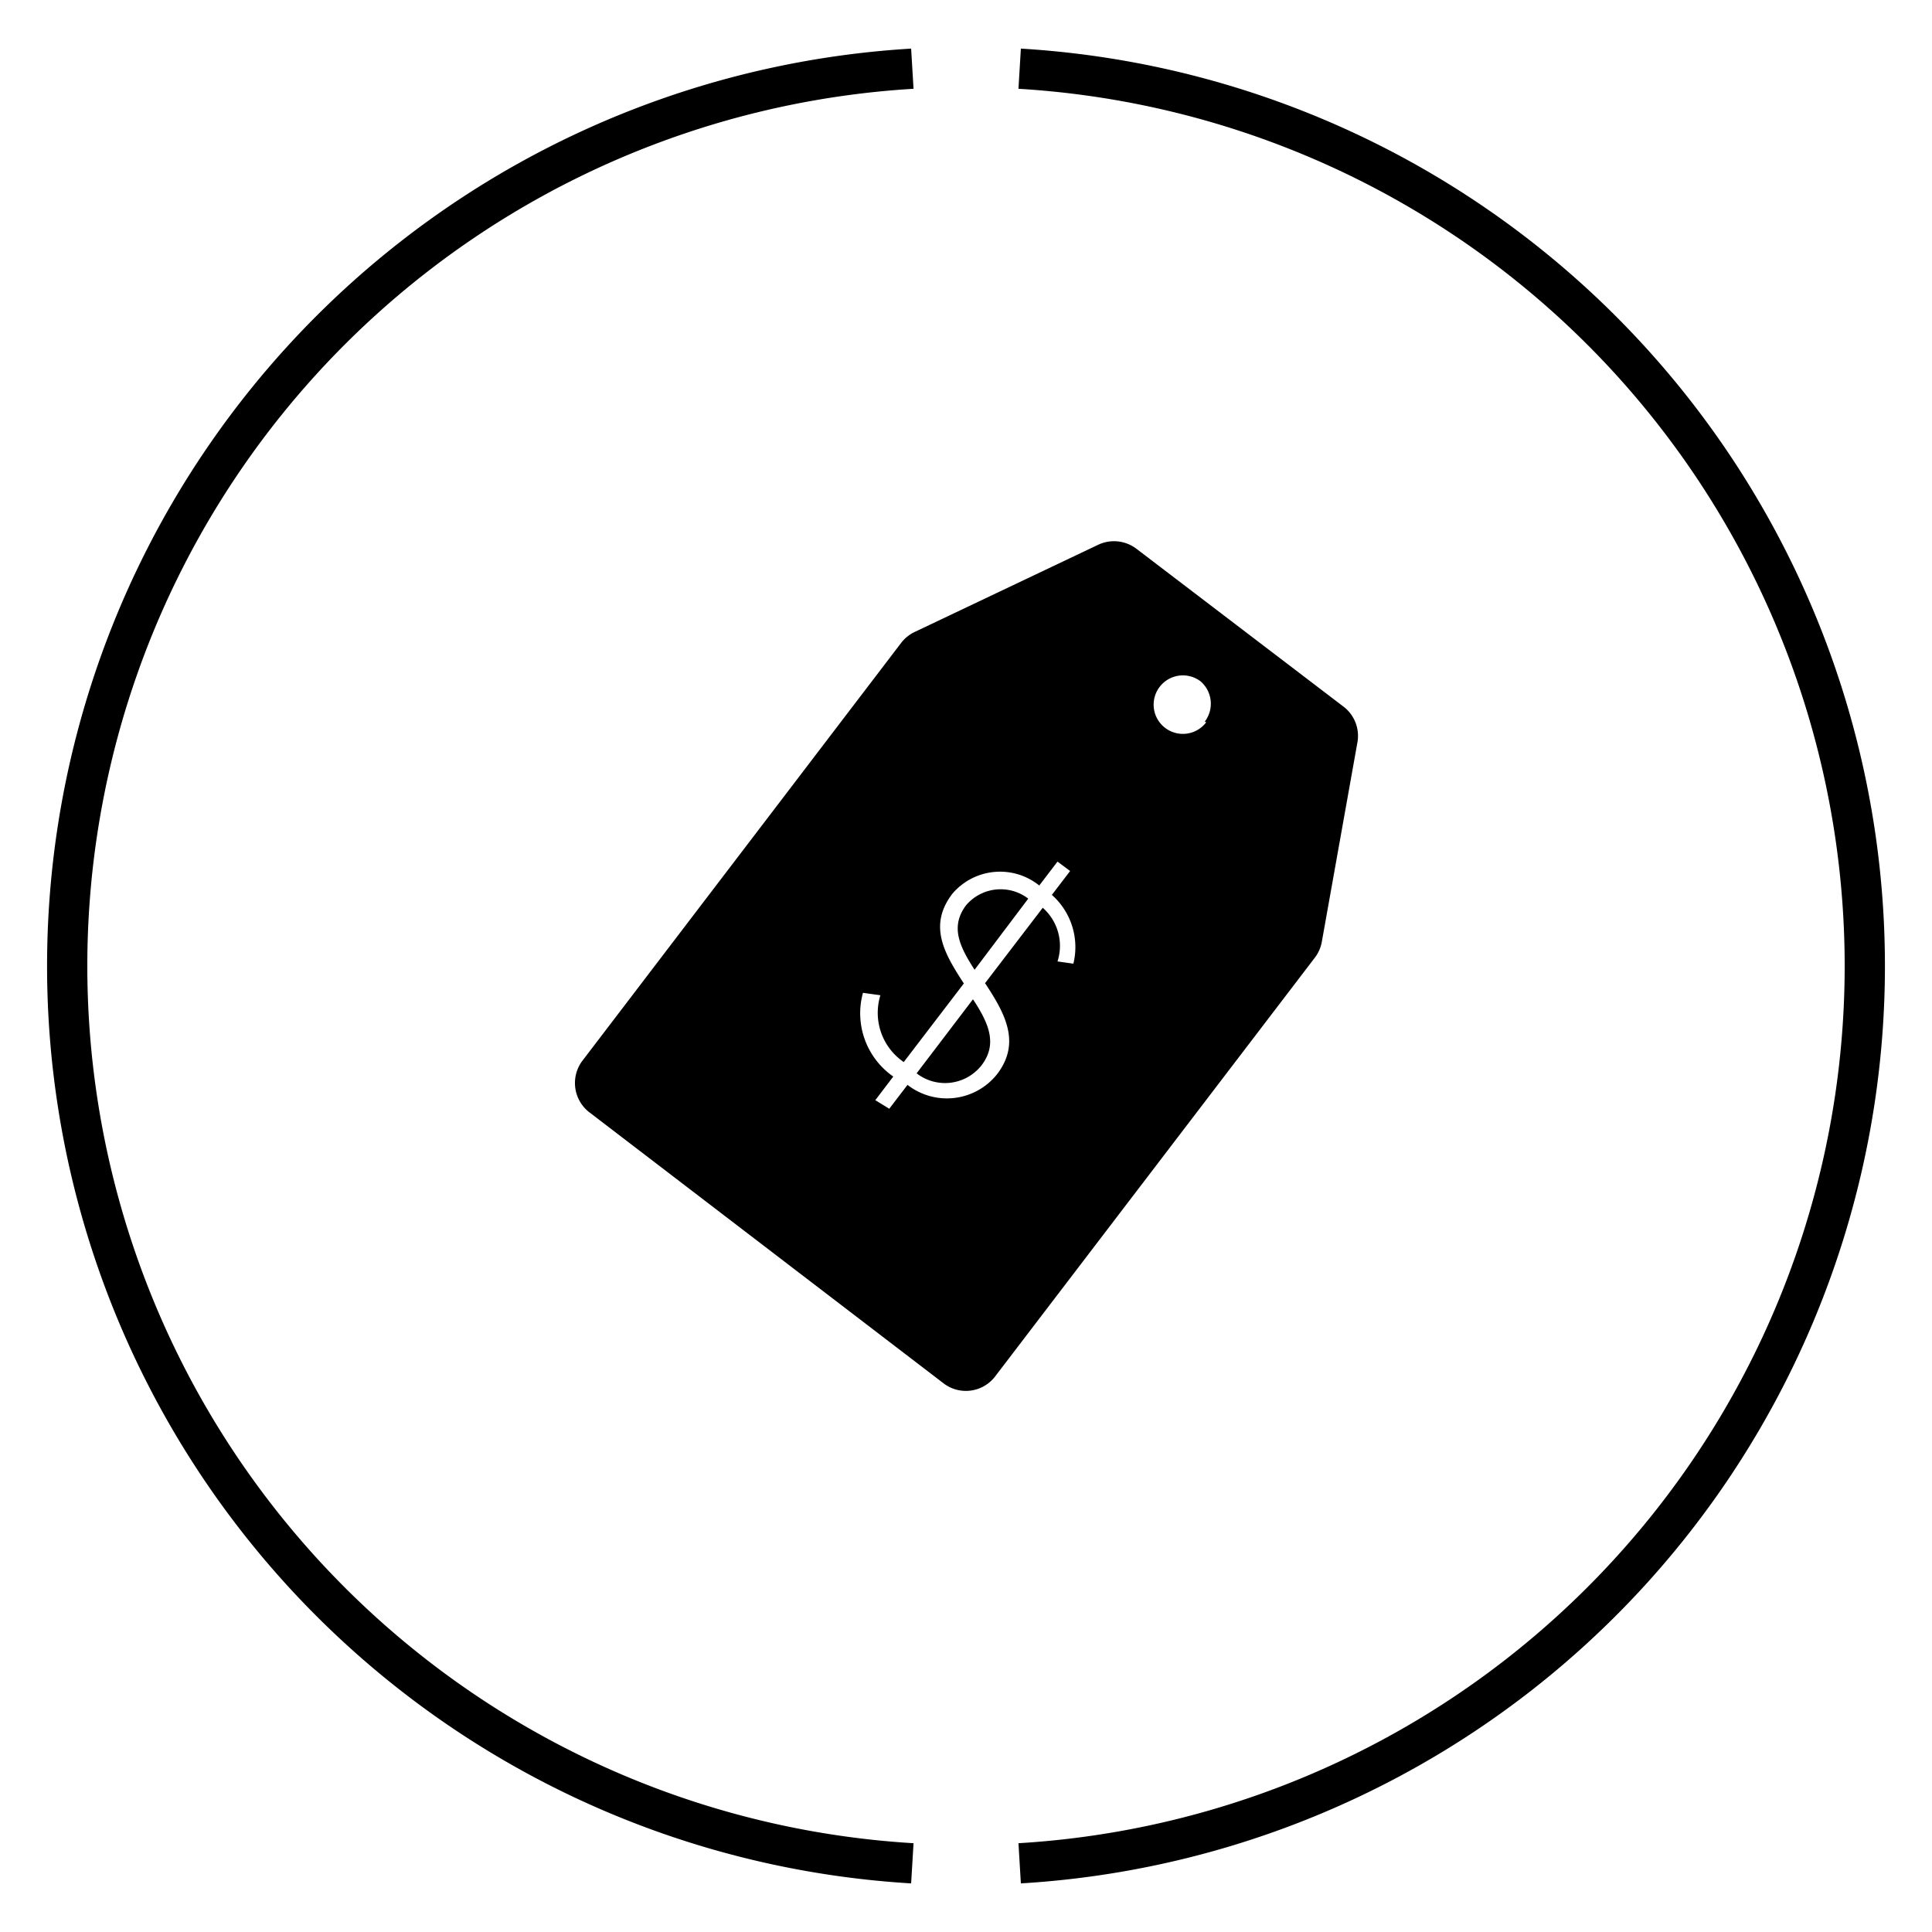
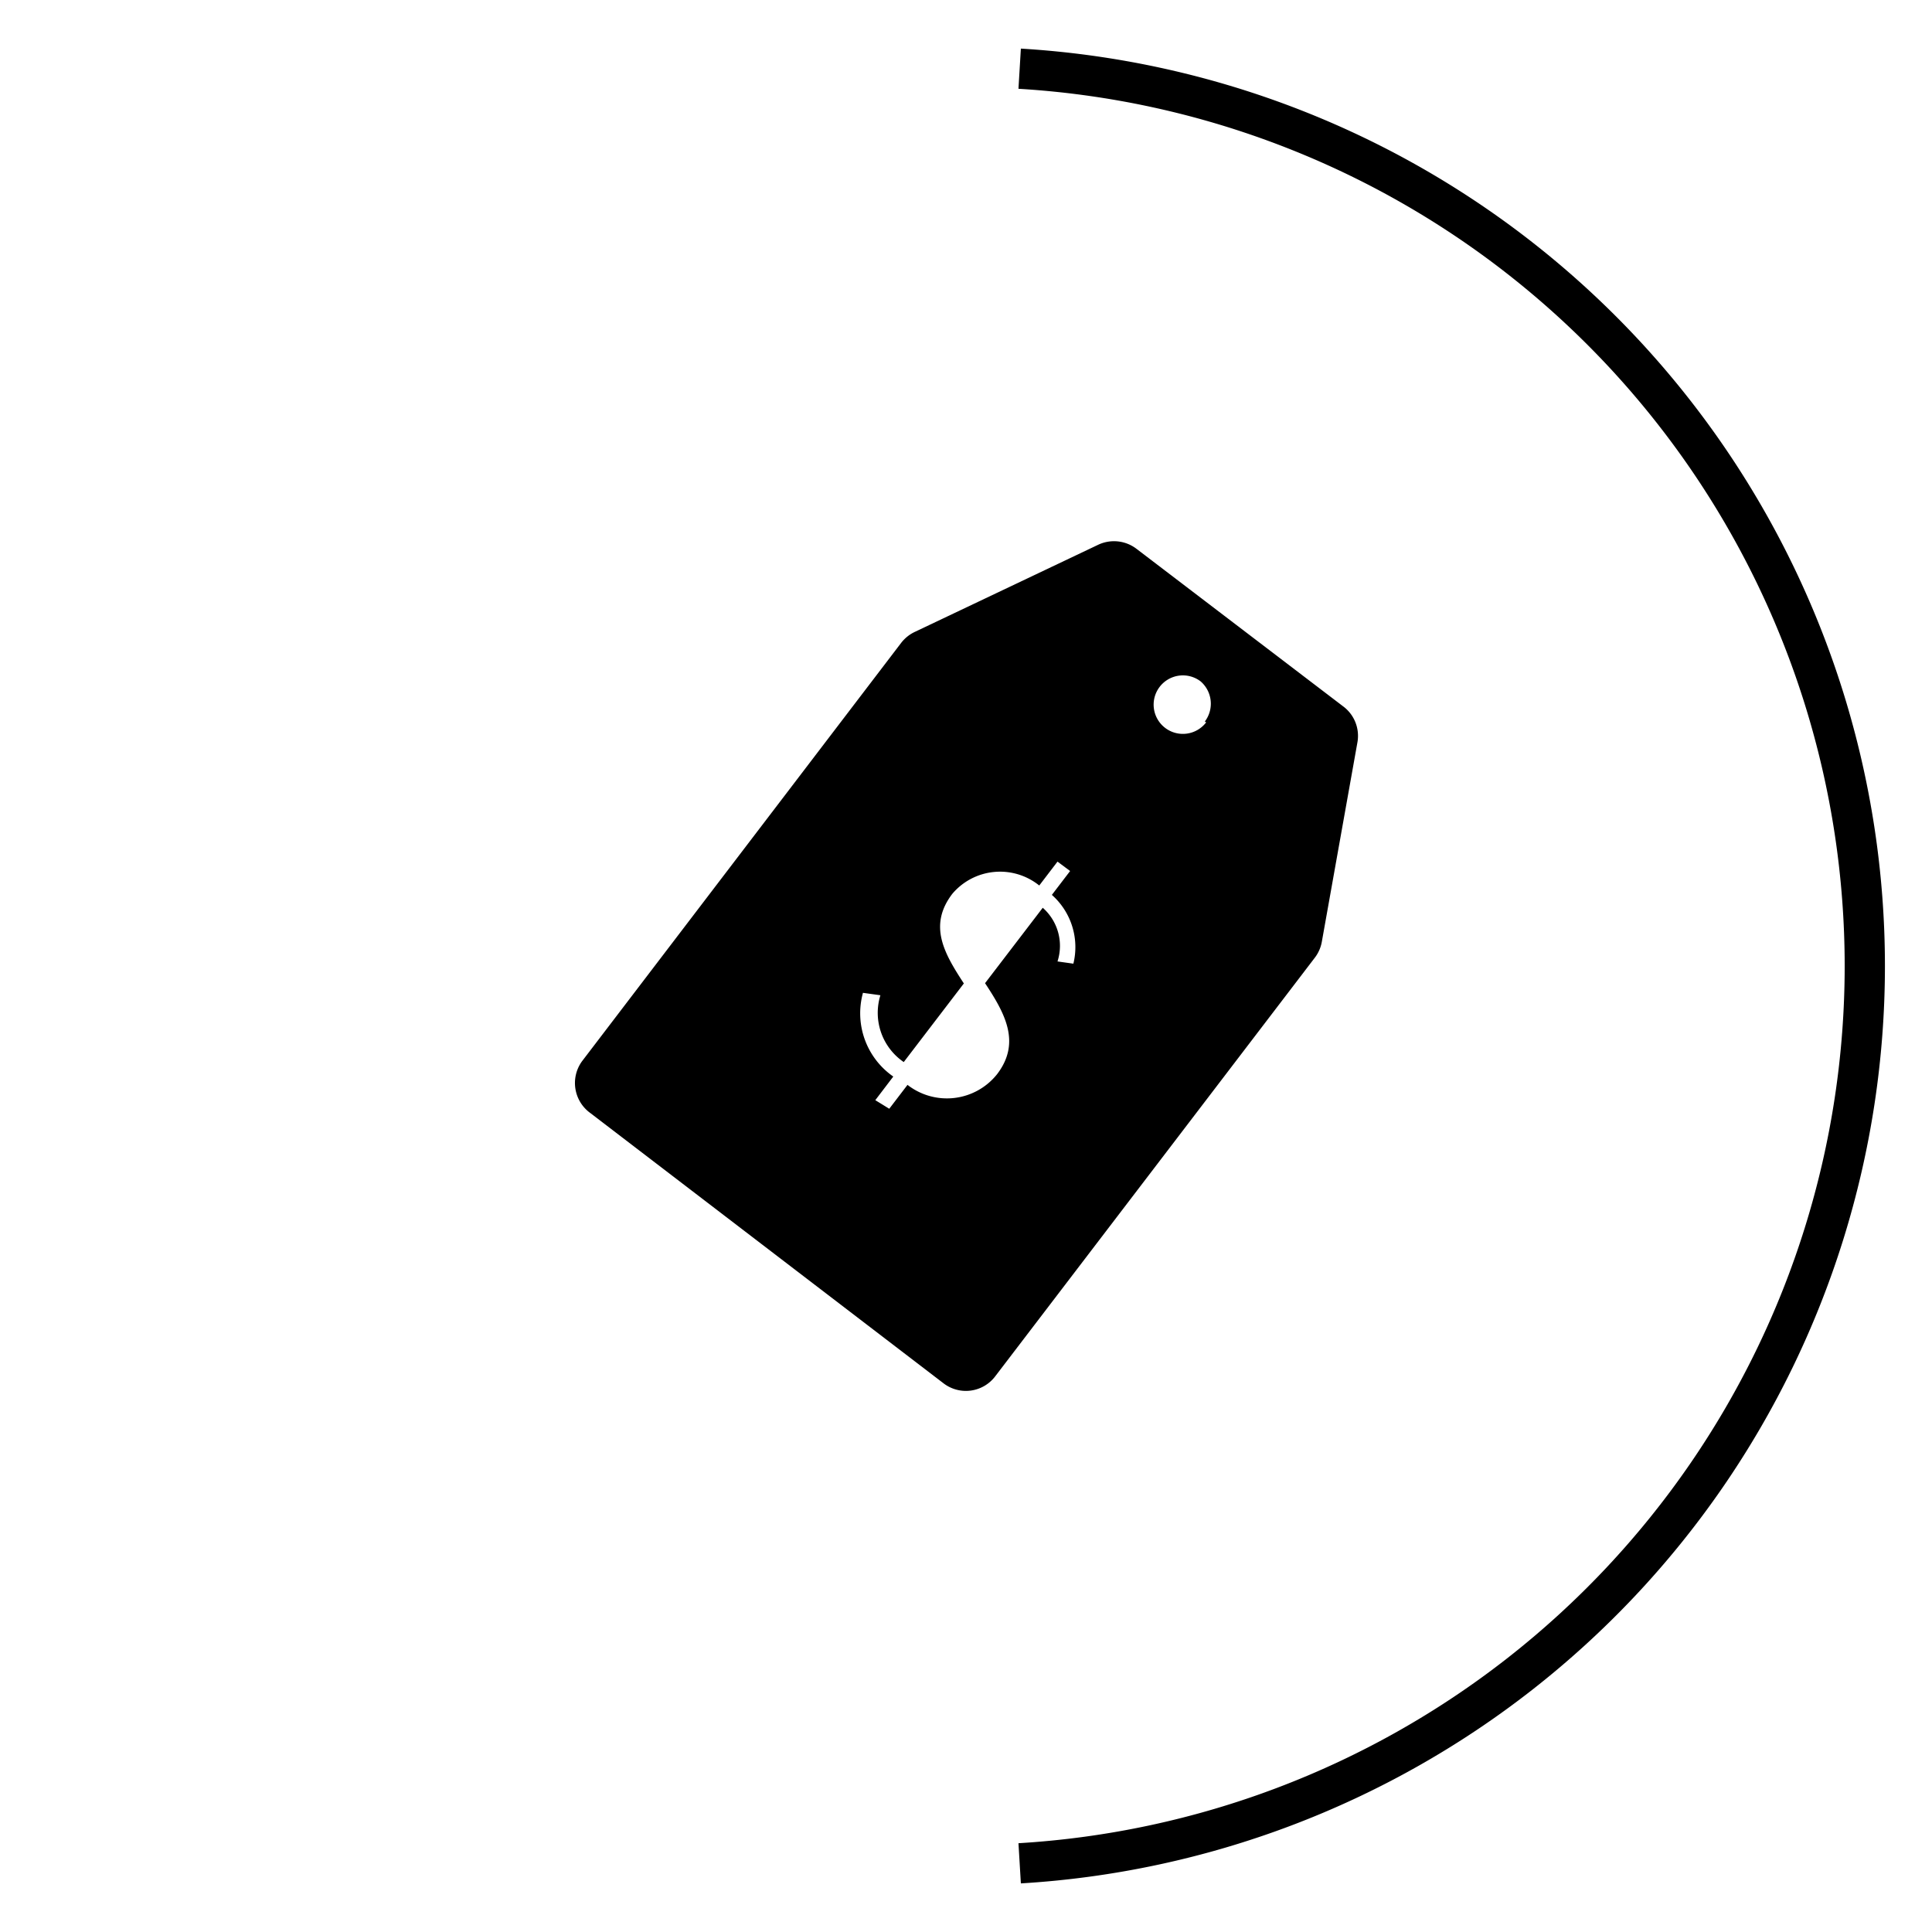
<svg xmlns="http://www.w3.org/2000/svg" id="Layer_1" data-name="Layer 1" viewBox="0 0 72 72">
  <defs>
    <style>.cls-1{fill:none;stroke:#000;stroke-miterlimit:10;stroke-width:1.5px;}</style>
  </defs>
-   <path class="cls-1" d="M34,2.56a33.5,33.5,0,0,0,0,66.88" />
  <path class="cls-1" d="M38,69.44A33.5,33.5,0,0,0,38,2.56" />
-   <path d="M36,33.74c-.59.79-.25,1.52.32,2.4l2-2.65A1.69,1.69,0,0,0,36,33.74Z" />
-   <path d="M34.16,40a1.73,1.73,0,0,0,2.42-.3c.6-.79.28-1.55-.32-2.46Z" />
  <path d="M50.05,26.32l-7.7-5.87a1.38,1.38,0,0,0-1.42-.15l-6.84,3.25a1.39,1.39,0,0,0-.5.4l-11.9,15.6A1.38,1.38,0,0,0,22,41.48L35.16,51.55a1.37,1.37,0,0,0,1.93-.26L49,35.69a1.37,1.37,0,0,0,.26-.59l1.33-7.45A1.37,1.37,0,0,0,50.05,26.32Zm-10,9.6-.64-.09a1.89,1.89,0,0,0-.55-2l-2.15,2.81c.74,1.12,1.35,2.21.45,3.39a2.39,2.39,0,0,1-3.34.4l-.68.89L32.62,41l.67-.88A2.87,2.87,0,0,1,32.16,37l.65.09a2.22,2.22,0,0,0,.87,2.49l2.24-2.93c-.74-1.13-1.33-2.16-.43-3.34A2.33,2.33,0,0,1,38.73,33l.68-.89.47.35-.68.89A2.6,2.6,0,0,1,40,35.92Zm4.9-9a1.09,1.09,0,1,1-.21-1.53A1.1,1.1,0,0,1,44.9,26.89Z" />
</svg>